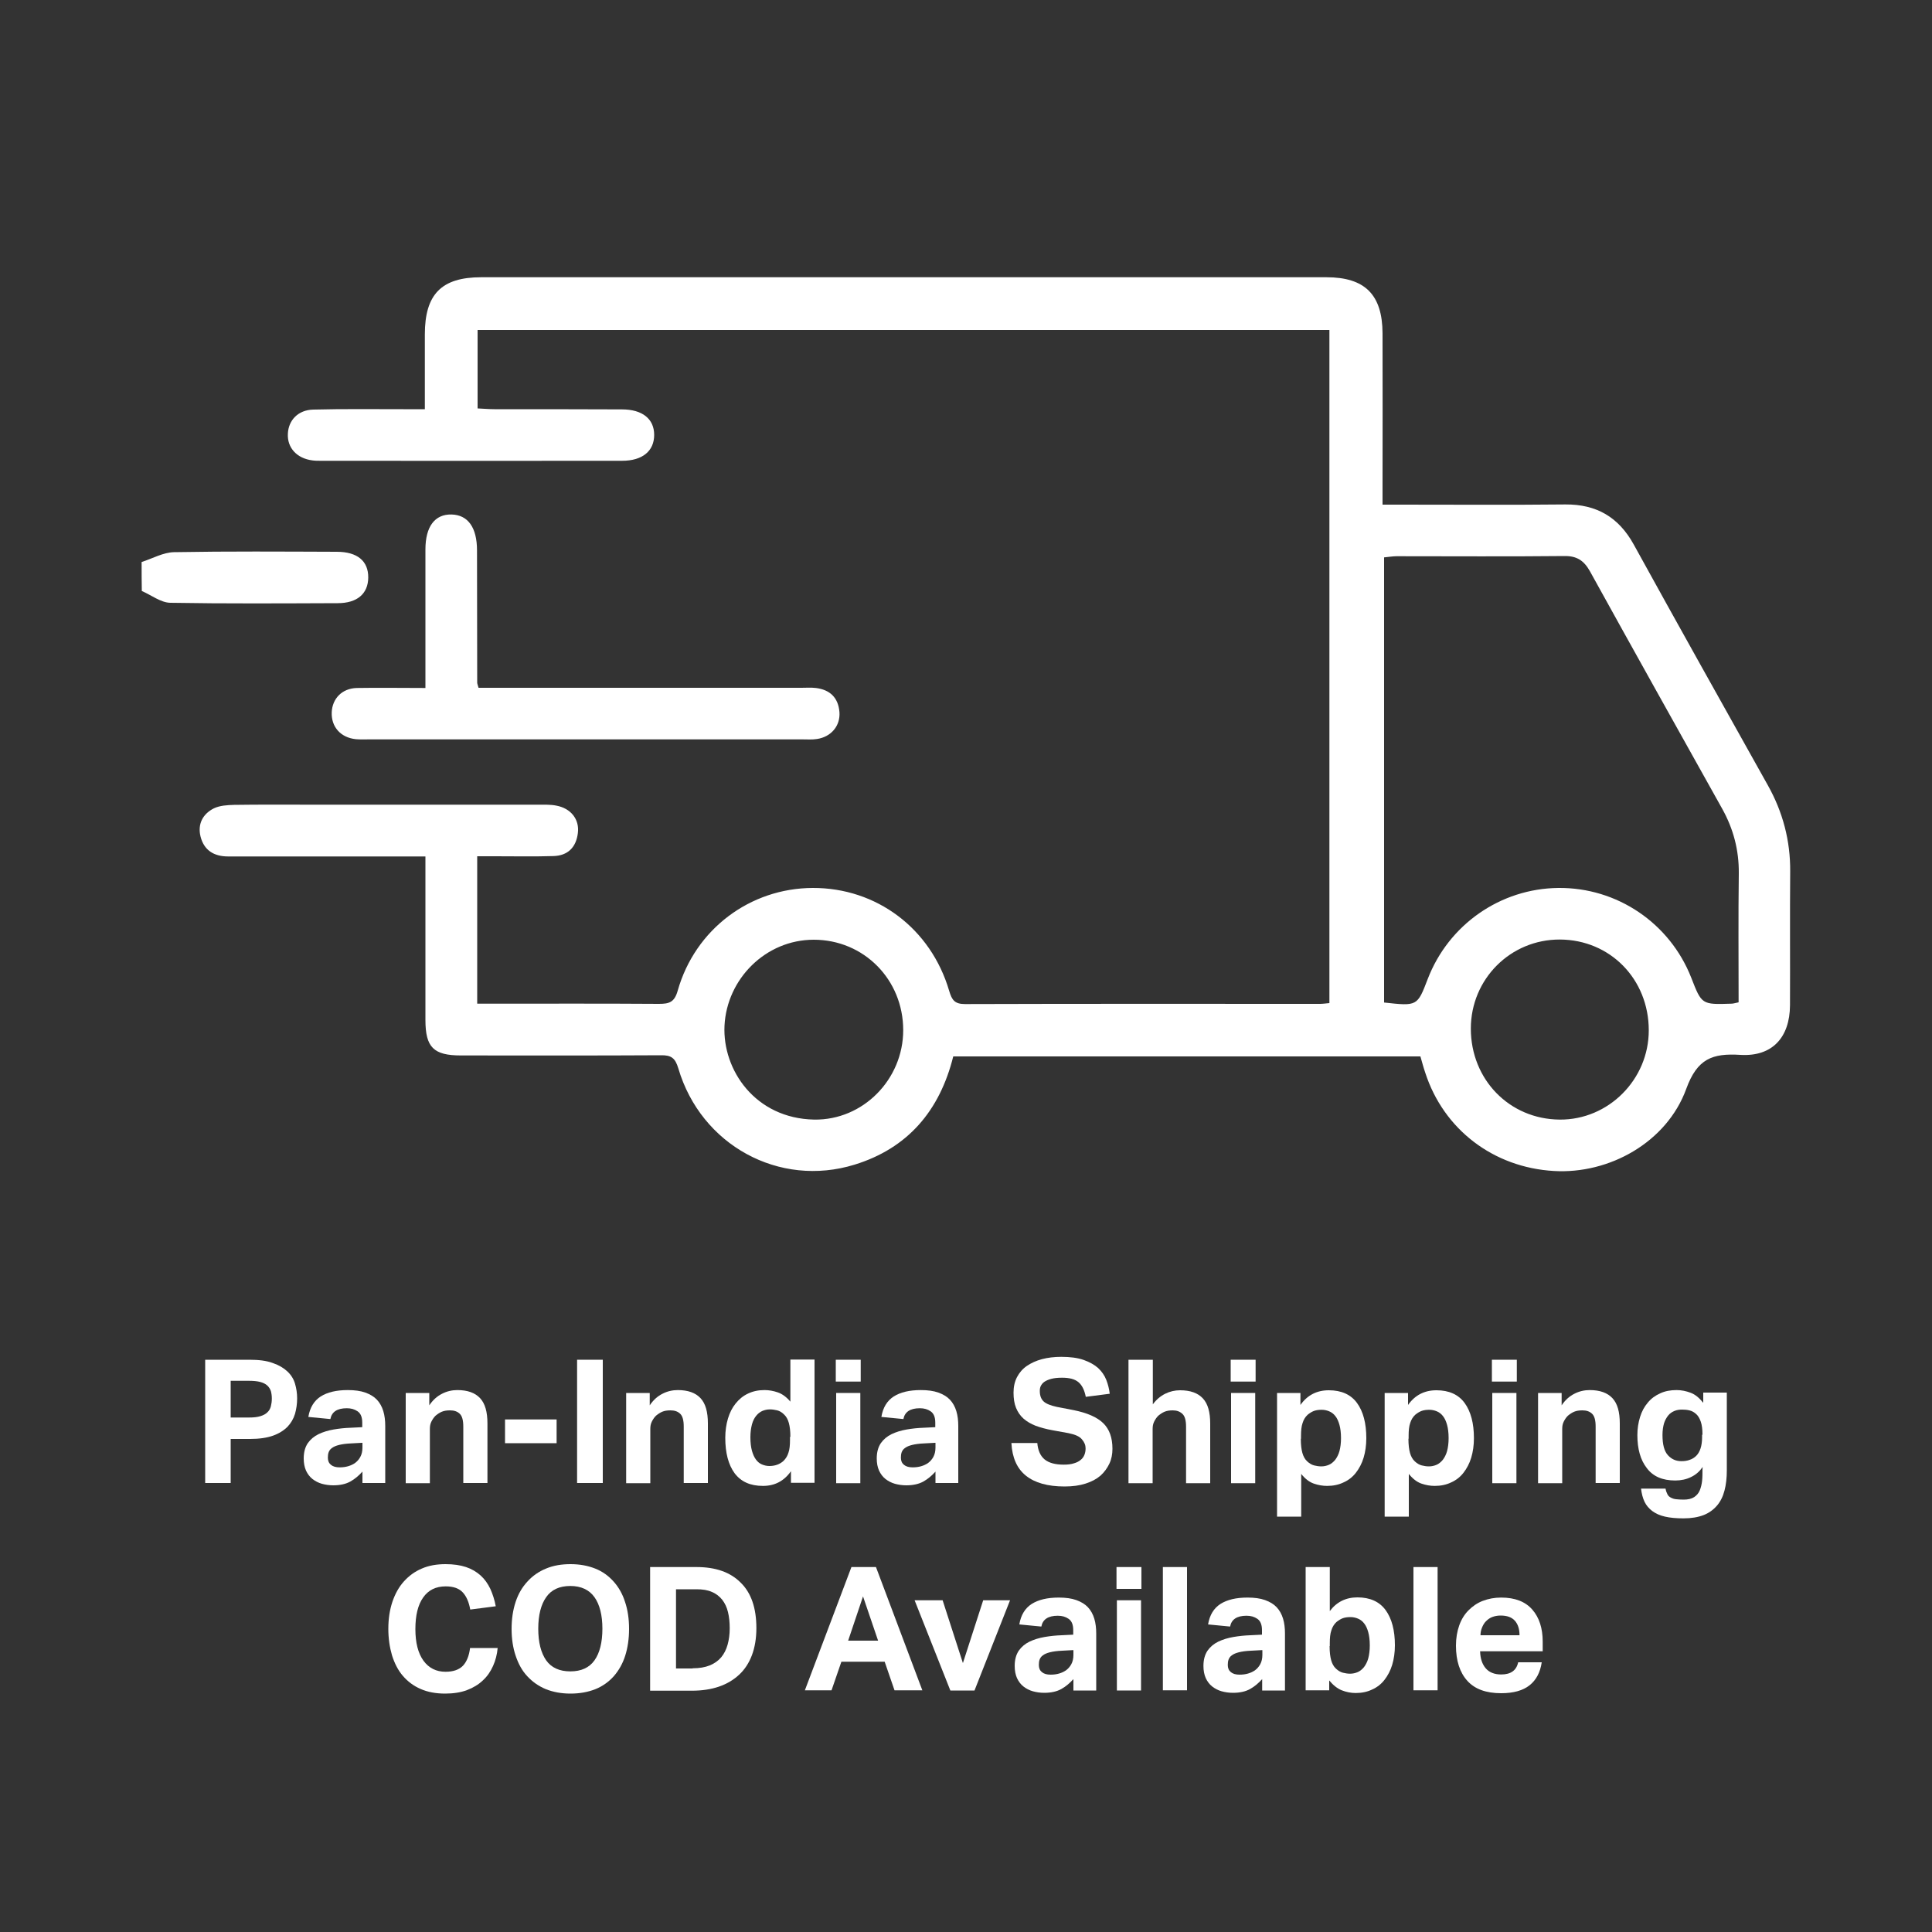
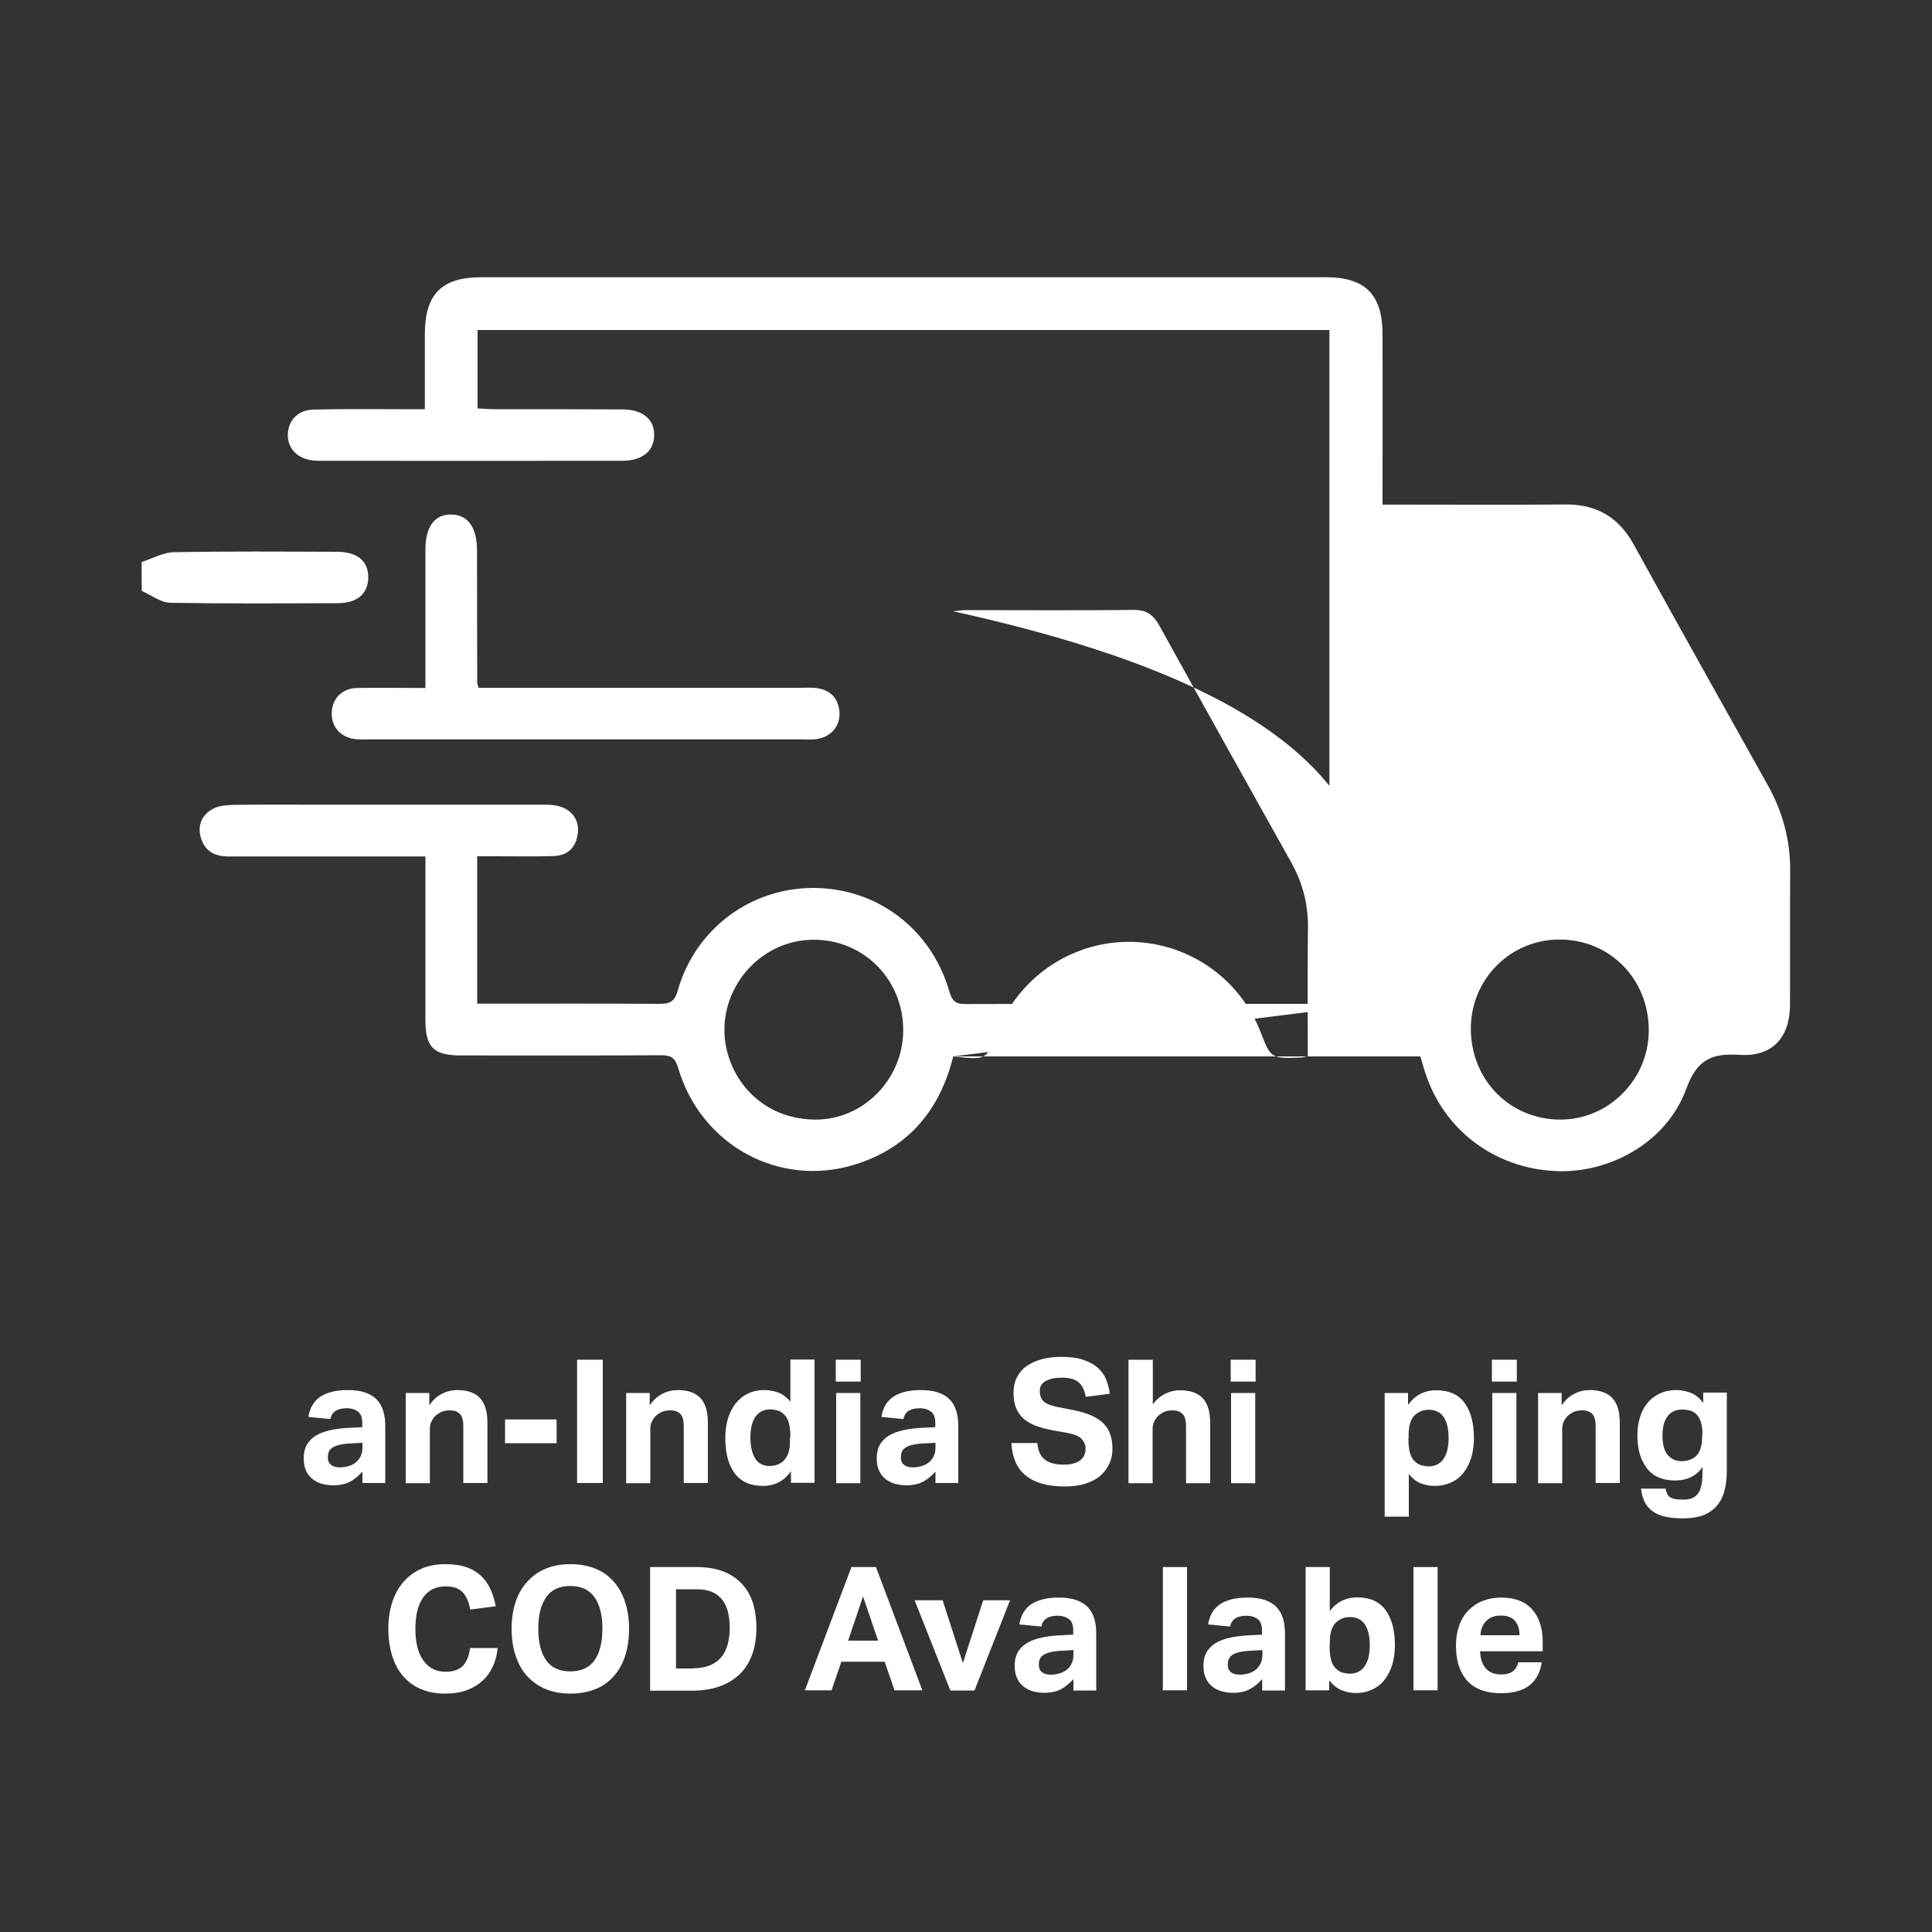
<svg xmlns="http://www.w3.org/2000/svg" version="1.1" id="Layer_1" x="0px" y="0px" viewBox="0 0 100 100" style="enable-background:new 0 0 100 100;" xml:space="preserve">
  <rect x="0" y="0" width="100" height="100" fill="#333333" stroke="none" />
  <style type="text/css">
	.st0{fill:#4D525E;}
	.st1{fill:#FFFFFF;}
	.st2{fill:#FFFFFF;stroke:#FFFFFF;stroke-width:0.75;stroke-miterlimit:10;}
	.st3{fill:#FFFFFF;stroke:#FFFFFF;stroke-width:0.5;stroke-miterlimit:10;}
	.st4{fill:#FFFFFF;stroke:#FFFFFF;stroke-width:0.25;stroke-miterlimit:10;}
</style>
  <g>
-     <path class="st1" d="M10.63,70.38h2.28c0.49,0,0.89,0.05,1.21,0.17c0.32,0.11,0.57,0.26,0.76,0.44s0.32,0.39,0.39,0.63   c0.07,0.24,0.11,0.49,0.11,0.76c0,0.28-0.04,0.55-0.11,0.8c-0.08,0.26-0.21,0.48-0.39,0.67c-0.19,0.19-0.44,0.35-0.75,0.46   c-0.31,0.11-0.71,0.17-1.19,0.17h-1v2.28h-1.32V70.38z M12.9,73.37c0.23,0,0.42-0.02,0.58-0.07s0.27-0.11,0.36-0.2   c0.09-0.08,0.15-0.19,0.18-0.31c0.03-0.12,0.05-0.25,0.05-0.4c0-0.15-0.02-0.28-0.05-0.39c-0.04-0.11-0.1-0.21-0.19-0.29   c-0.09-0.08-0.21-0.14-0.36-0.18s-0.34-0.06-0.58-0.06h-0.95v1.9H12.9z" />
    <path class="st1" d="M18.76,76.17c-0.19,0.21-0.39,0.38-0.62,0.51c-0.23,0.13-0.53,0.2-0.89,0.2c-0.21,0-0.41-0.03-0.59-0.08   s-0.35-0.14-0.49-0.25c-0.14-0.11-0.25-0.26-0.33-0.43c-0.08-0.18-0.12-0.39-0.12-0.63c0-0.32,0.07-0.58,0.21-0.79   c0.14-0.2,0.33-0.36,0.56-0.47c0.23-0.11,0.49-0.19,0.78-0.24s0.58-0.08,0.88-0.09l0.6-0.03v-0.23c0-0.29-0.08-0.48-0.24-0.59   c-0.16-0.11-0.34-0.16-0.56-0.16c-0.5,0-0.78,0.19-0.85,0.56l-1.14-0.11c0.08-0.49,0.3-0.84,0.64-1.06   c0.35-0.22,0.81-0.33,1.4-0.33c0.36,0,0.66,0.04,0.91,0.13c0.25,0.09,0.45,0.21,0.6,0.37c0.15,0.16,0.26,0.36,0.33,0.59   s0.1,0.49,0.1,0.77v2.95h-1.18V76.17z M18.73,74.68l-0.55,0.03c-0.26,0.01-0.47,0.04-0.63,0.08c-0.16,0.04-0.28,0.09-0.37,0.16   c-0.09,0.06-0.14,0.14-0.17,0.22c-0.03,0.08-0.04,0.18-0.04,0.28c0,0.16,0.05,0.28,0.16,0.37c0.11,0.09,0.26,0.13,0.45,0.13   c0.32,0,0.58-0.08,0.79-0.22c0.11-0.08,0.21-0.19,0.28-0.32c0.07-0.13,0.11-0.29,0.11-0.48V74.68z" />
    <path class="st1" d="M21,72.1h1.22v0.64c0.18-0.27,0.4-0.47,0.66-0.6c0.25-0.13,0.52-0.19,0.79-0.19c0.53,0,0.92,0.14,1.18,0.42   c0.26,0.28,0.38,0.71,0.38,1.31v3.08h-1.25v-2.92c0-0.33-0.06-0.55-0.19-0.67S23.5,73,23.29,73c-0.16,0-0.3,0.02-0.42,0.07   s-0.22,0.12-0.33,0.21c-0.08,0.08-0.15,0.18-0.21,0.3s-0.08,0.24-0.08,0.38v2.81H21V72.1z" />
    <path class="st1" d="M26.14,73.47h2.67v1.23h-2.67V73.47z" />
    <path class="st1" d="M29.87,70.38h1.33v6.38h-1.33V70.38z" />
    <path class="st1" d="M32.41,72.1h1.22v0.64c0.18-0.27,0.4-0.47,0.66-0.6c0.25-0.13,0.52-0.19,0.79-0.19c0.53,0,0.92,0.14,1.18,0.42   c0.26,0.28,0.38,0.71,0.38,1.31v3.08h-1.25v-2.92c0-0.33-0.06-0.55-0.19-0.67S34.91,73,34.7,73c-0.16,0-0.3,0.02-0.42,0.07   s-0.22,0.12-0.33,0.21c-0.08,0.08-0.15,0.18-0.21,0.3s-0.08,0.24-0.08,0.38v2.81h-1.25V72.1z" />
    <path class="st1" d="M40.94,76.15c-0.36,0.51-0.84,0.76-1.45,0.76c-0.66,0-1.14-0.22-1.47-0.66c-0.32-0.44-0.48-1.05-0.48-1.83   c0-0.36,0.05-0.7,0.14-1c0.09-0.3,0.22-0.56,0.4-0.78s0.38-0.39,0.64-0.51c0.25-0.12,0.53-0.18,0.85-0.18   c0.23,0,0.46,0.04,0.69,0.12c0.23,0.08,0.45,0.24,0.65,0.48v-2.18h1.25v6.38h-1.22V76.15z M40.91,74.37c0-0.3-0.03-0.54-0.08-0.72   c-0.05-0.18-0.13-0.33-0.25-0.44c-0.11-0.11-0.23-0.18-0.35-0.21c-0.13-0.03-0.25-0.05-0.38-0.05c-0.14,0-0.27,0.03-0.39,0.08   s-0.23,0.14-0.32,0.25c-0.09,0.11-0.17,0.26-0.22,0.45s-0.08,0.41-0.08,0.66c0,0.28,0.03,0.52,0.08,0.7s0.12,0.34,0.21,0.46   c0.09,0.12,0.19,0.2,0.31,0.25c0.12,0.05,0.25,0.08,0.38,0.08c0.3,0,0.54-0.09,0.73-0.26c0.12-0.12,0.21-0.26,0.26-0.43   c0.06-0.17,0.08-0.39,0.08-0.66V74.37z" />
    <path class="st1" d="M43.26,70.38h1.29v1.13h-1.29V70.38z M43.28,72.1h1.25v4.67h-1.25V72.1z" />
    <path class="st1" d="M48.42,76.17c-0.19,0.21-0.39,0.38-0.62,0.51c-0.23,0.13-0.53,0.2-0.89,0.2c-0.21,0-0.41-0.03-0.59-0.08   s-0.35-0.14-0.49-0.25c-0.14-0.11-0.25-0.26-0.33-0.43c-0.08-0.18-0.12-0.39-0.12-0.63c0-0.32,0.07-0.58,0.21-0.79   c0.14-0.2,0.33-0.36,0.56-0.47c0.23-0.11,0.49-0.19,0.78-0.24s0.58-0.08,0.88-0.09l0.6-0.03v-0.23c0-0.29-0.08-0.48-0.24-0.59   c-0.16-0.11-0.34-0.16-0.56-0.16c-0.5,0-0.78,0.19-0.85,0.56l-1.14-0.11c0.08-0.49,0.3-0.84,0.64-1.06   c0.35-0.22,0.81-0.33,1.4-0.33c0.36,0,0.66,0.04,0.91,0.13c0.25,0.09,0.45,0.21,0.6,0.37c0.15,0.16,0.26,0.36,0.33,0.59   s0.1,0.49,0.1,0.77v2.95h-1.18V76.17z M48.39,74.68l-0.55,0.03c-0.26,0.01-0.47,0.04-0.63,0.08c-0.16,0.04-0.28,0.09-0.37,0.16   c-0.09,0.06-0.14,0.14-0.17,0.22c-0.03,0.08-0.04,0.18-0.04,0.28c0,0.16,0.05,0.28,0.16,0.37c0.11,0.09,0.26,0.13,0.45,0.13   c0.32,0,0.58-0.08,0.79-0.22c0.11-0.08,0.21-0.19,0.28-0.32c0.07-0.13,0.11-0.29,0.11-0.48V74.68z" />
    <path class="st1" d="M53.69,74.68c0.03,0.39,0.16,0.68,0.38,0.86c0.22,0.18,0.55,0.27,0.99,0.27c0.21,0,0.38-0.02,0.53-0.07   c0.14-0.04,0.26-0.1,0.35-0.18c0.09-0.07,0.15-0.16,0.19-0.26c0.04-0.1,0.06-0.21,0.06-0.33c0-0.17-0.06-0.32-0.19-0.47   c-0.12-0.15-0.35-0.25-0.69-0.32l-0.83-0.15c-0.33-0.06-0.62-0.14-0.87-0.23c-0.25-0.1-0.46-0.22-0.63-0.37   c-0.17-0.15-0.3-0.34-0.39-0.56c-0.09-0.22-0.13-0.48-0.13-0.79c0-0.3,0.06-0.57,0.18-0.8s0.29-0.43,0.51-0.58s0.48-0.27,0.78-0.35   c0.3-0.08,0.64-0.12,1-0.12c0.46,0,0.85,0.05,1.16,0.16c0.31,0.11,0.56,0.25,0.75,0.42c0.19,0.18,0.33,0.38,0.42,0.61   c0.09,0.23,0.15,0.47,0.18,0.72L56.2,72.3c-0.07-0.35-0.19-0.6-0.38-0.76s-0.47-0.23-0.85-0.23c-0.23,0-0.41,0.02-0.56,0.06   c-0.15,0.04-0.26,0.09-0.35,0.15c-0.09,0.06-0.15,0.14-0.19,0.22c-0.04,0.08-0.05,0.17-0.05,0.26c0,0.24,0.07,0.42,0.2,0.54   c0.13,0.12,0.36,0.21,0.68,0.28l0.88,0.17c0.69,0.14,1.2,0.36,1.52,0.67c0.32,0.31,0.48,0.75,0.48,1.33c0,0.28-0.05,0.54-0.16,0.77   s-0.26,0.44-0.46,0.62c-0.21,0.18-0.46,0.31-0.77,0.41c-0.31,0.1-0.67,0.15-1.09,0.15c-0.87,0-1.54-0.19-2-0.56   c-0.46-0.37-0.71-0.93-0.75-1.69H53.69z" />
    <path class="st1" d="M58.42,70.38h1.25v2.31c0.18-0.25,0.4-0.43,0.64-0.55c0.24-0.12,0.5-0.18,0.77-0.18   c0.53,0,0.92,0.14,1.18,0.42c0.26,0.28,0.38,0.71,0.38,1.31v3.08h-1.25v-2.92c0-0.33-0.06-0.55-0.19-0.67S60.91,73,60.7,73   c-0.16,0-0.3,0.02-0.42,0.07s-0.22,0.12-0.33,0.21c-0.08,0.08-0.15,0.18-0.21,0.3s-0.08,0.24-0.08,0.38v2.81h-1.25V70.38z" />
    <path class="st1" d="M63.7,70.38h1.29v1.13H63.7V70.38z M63.72,72.1h1.25v4.67h-1.25V72.1z" />
-     <path class="st1" d="M66.09,72.1h1.22v0.62c0.36-0.51,0.85-0.76,1.47-0.76c0.65,0,1.14,0.22,1.46,0.66   c0.32,0.44,0.48,1.05,0.48,1.82c0,0.37-0.05,0.71-0.14,1.01c-0.09,0.3-0.23,0.56-0.4,0.78s-0.39,0.39-0.64,0.5   c-0.25,0.12-0.53,0.18-0.85,0.18c-0.23,0-0.46-0.04-0.69-0.12c-0.23-0.08-0.45-0.25-0.65-0.5v2.21h-1.25V72.1z M67.33,74.47   c0,0.31,0.03,0.55,0.08,0.73c0.05,0.18,0.13,0.33,0.25,0.44c0.12,0.11,0.24,0.18,0.36,0.21c0.12,0.03,0.25,0.05,0.37,0.05   c0.14,0,0.27-0.03,0.39-0.08s0.23-0.14,0.33-0.26c0.09-0.12,0.17-0.27,0.22-0.45c0.05-0.19,0.08-0.41,0.08-0.67   c0-0.28-0.03-0.51-0.08-0.69c-0.05-0.18-0.12-0.34-0.21-0.45c-0.09-0.12-0.2-0.2-0.32-0.25s-0.25-0.08-0.39-0.08   c-0.16,0-0.29,0.02-0.4,0.06s-0.22,0.11-0.33,0.2c-0.12,0.11-0.21,0.26-0.26,0.43c-0.06,0.17-0.08,0.39-0.08,0.66V74.47z" />
    <path class="st1" d="M71.66,72.1h1.22v0.62c0.36-0.51,0.85-0.76,1.47-0.76c0.65,0,1.14,0.22,1.46,0.66   c0.32,0.44,0.48,1.05,0.48,1.82c0,0.37-0.05,0.71-0.14,1.01c-0.09,0.3-0.23,0.56-0.4,0.78s-0.39,0.39-0.64,0.5   c-0.25,0.12-0.53,0.18-0.85,0.18c-0.23,0-0.46-0.04-0.69-0.12c-0.23-0.08-0.45-0.25-0.65-0.5v2.21h-1.25V72.1z M72.9,74.47   c0,0.31,0.03,0.55,0.08,0.73c0.05,0.18,0.13,0.33,0.25,0.44c0.12,0.11,0.24,0.18,0.36,0.21c0.12,0.03,0.25,0.05,0.37,0.05   c0.14,0,0.27-0.03,0.39-0.08s0.23-0.14,0.33-0.26c0.09-0.12,0.17-0.27,0.22-0.45c0.05-0.19,0.08-0.41,0.08-0.67   c0-0.28-0.03-0.51-0.08-0.69c-0.05-0.18-0.12-0.34-0.21-0.45c-0.09-0.12-0.2-0.2-0.32-0.25s-0.25-0.08-0.39-0.08   c-0.16,0-0.29,0.02-0.4,0.06s-0.22,0.11-0.33,0.2c-0.12,0.11-0.21,0.26-0.26,0.43c-0.06,0.17-0.08,0.39-0.08,0.66V74.47z" />
    <path class="st1" d="M77.22,70.38h1.29v1.13h-1.29V70.38z M77.24,72.1h1.25v4.67h-1.25V72.1z" />
    <path class="st1" d="M79.61,72.1h1.22v0.64c0.18-0.27,0.4-0.47,0.66-0.6c0.25-0.13,0.52-0.19,0.79-0.19c0.53,0,0.92,0.14,1.18,0.42   c0.26,0.28,0.38,0.71,0.38,1.31v3.08h-1.25v-2.92c0-0.33-0.06-0.55-0.19-0.67S82.11,73,81.9,73c-0.16,0-0.3,0.02-0.42,0.07   s-0.22,0.12-0.33,0.21c-0.08,0.08-0.15,0.18-0.21,0.3s-0.08,0.24-0.08,0.38v2.81h-1.25V72.1z" />
    <path class="st1" d="M86.21,77.06c0.02,0.12,0.06,0.21,0.1,0.29s0.1,0.13,0.18,0.17s0.16,0.07,0.27,0.08s0.23,0.02,0.38,0.02   c0.23,0,0.41-0.04,0.55-0.13c0.13-0.09,0.23-0.2,0.29-0.35s0.1-0.31,0.12-0.49c0.02-0.19,0.02-0.38,0.02-0.58l0.01-0.14   c-0.16,0.23-0.35,0.4-0.6,0.52c-0.24,0.12-0.52,0.18-0.82,0.18c-0.66,0-1.15-0.21-1.47-0.64c-0.33-0.42-0.49-0.99-0.49-1.71   c0-0.34,0.05-0.65,0.14-0.94c0.09-0.29,0.22-0.53,0.4-0.74c0.17-0.21,0.39-0.37,0.64-0.48c0.25-0.12,0.54-0.17,0.85-0.17   c0.25,0,0.49,0.05,0.73,0.14c0.24,0.09,0.45,0.27,0.65,0.52v-0.53h1.22v4.02c0,0.39-0.04,0.75-0.12,1.05   c-0.08,0.31-0.21,0.57-0.39,0.78c-0.18,0.21-0.41,0.38-0.69,0.49c-0.29,0.11-0.63,0.17-1.04,0.17c-0.38,0-0.7-0.03-0.96-0.09   c-0.27-0.06-0.48-0.16-0.66-0.29c-0.17-0.13-0.31-0.29-0.4-0.48c-0.09-0.19-0.15-0.42-0.18-0.68H86.21z M88.12,74.26   c0-0.28-0.03-0.51-0.09-0.68s-0.14-0.31-0.25-0.4c-0.1-0.09-0.21-0.15-0.34-0.18c-0.12-0.03-0.25-0.04-0.38-0.04   c-0.14,0-0.27,0.02-0.39,0.07c-0.12,0.05-0.23,0.12-0.32,0.23c-0.09,0.11-0.17,0.25-0.22,0.41c-0.05,0.17-0.08,0.37-0.08,0.6   c0,0.5,0.09,0.84,0.28,1.05c0.19,0.21,0.42,0.31,0.7,0.31c0.16,0,0.3-0.02,0.43-0.07c0.13-0.04,0.25-0.12,0.34-0.21   c0.1-0.1,0.17-0.23,0.22-0.38s0.08-0.35,0.08-0.58V74.26z" />
    <path class="st1" d="M25.76,85.29c-0.03,0.34-0.11,0.65-0.24,0.94s-0.3,0.54-0.53,0.75c-0.22,0.21-0.5,0.38-0.82,0.5   s-0.7,0.18-1.13,0.18c-0.48,0-0.91-0.08-1.27-0.24c-0.37-0.16-0.67-0.39-0.92-0.68c-0.25-0.29-0.43-0.65-0.56-1.06   c-0.12-0.41-0.19-0.87-0.19-1.37c0-0.52,0.07-0.98,0.21-1.4c0.14-0.41,0.33-0.76,0.59-1.05c0.26-0.29,0.57-0.52,0.93-0.67   c0.36-0.16,0.78-0.23,1.23-0.23c0.41,0,0.76,0.05,1.06,0.15c0.3,0.1,0.55,0.25,0.76,0.44c0.21,0.19,0.37,0.42,0.5,0.69   c0.12,0.27,0.22,0.57,0.28,0.9l-1.32,0.17c-0.07-0.38-0.19-0.67-0.38-0.88c-0.19-0.21-0.48-0.32-0.89-0.32   c-0.51,0-0.9,0.19-1.17,0.58c-0.27,0.38-0.4,0.93-0.4,1.63c0,0.71,0.14,1.25,0.42,1.64c0.28,0.38,0.66,0.57,1.14,0.57   c0.41,0,0.71-0.11,0.91-0.32c0.19-0.21,0.31-0.51,0.36-0.91H25.76z" />
    <path class="st1" d="M29.53,87.66c-0.48,0-0.9-0.08-1.28-0.23c-0.38-0.16-0.69-0.38-0.96-0.67s-0.46-0.64-0.6-1.06   c-0.14-0.41-0.21-0.88-0.21-1.39s0.07-0.98,0.21-1.4s0.34-0.76,0.61-1.05c0.26-0.29,0.59-0.52,0.96-0.67   c0.38-0.16,0.8-0.23,1.27-0.23c0.48,0,0.9,0.08,1.28,0.23s0.69,0.38,0.95,0.67c0.26,0.29,0.46,0.64,0.59,1.05   c0.14,0.41,0.21,0.88,0.21,1.4s-0.07,0.98-0.2,1.39c-0.13,0.41-0.33,0.76-0.59,1.06c-0.26,0.29-0.58,0.52-0.95,0.67   C30.44,87.58,30.01,87.66,29.53,87.66z M29.52,86.51c0.56,0,0.98-0.19,1.25-0.57c0.27-0.38,0.41-0.93,0.41-1.64   c0-0.7-0.14-1.25-0.41-1.63c-0.27-0.38-0.69-0.58-1.25-0.58s-0.98,0.19-1.25,0.58c-0.27,0.38-0.41,0.93-0.41,1.63   c0,0.71,0.14,1.25,0.41,1.64C28.54,86.32,28.96,86.51,29.52,86.51z" />
    <path class="st1" d="M33.66,81.11h2.39c0.98,0,1.74,0.26,2.28,0.8c0.55,0.53,0.82,1.32,0.82,2.36c0,0.53-0.08,1-0.23,1.4   c-0.15,0.4-0.37,0.74-0.66,1.01c-0.29,0.27-0.64,0.48-1.05,0.62c-0.41,0.14-0.88,0.21-1.39,0.21h-2.17V81.11z M35.85,86.35   c0.35,0,0.64-0.05,0.89-0.15c0.24-0.1,0.44-0.24,0.59-0.42c0.15-0.18,0.26-0.4,0.33-0.65c0.07-0.25,0.11-0.54,0.11-0.85   c0-0.31-0.03-0.59-0.09-0.84s-0.16-0.46-0.3-0.64c-0.14-0.17-0.31-0.31-0.53-0.4c-0.22-0.1-0.48-0.14-0.8-0.14h-1.06v4.1H35.85z" />
    <path class="st1" d="M44.07,81.11h1.27l2.4,6.38H46.3l-0.51-1.48h-2.24l-0.51,1.48h-1.38L44.07,81.11z M45.45,84.92l-0.78-2.29   l-0.77,2.29H45.45z" />
    <path class="st1" d="M47.34,82.83h1.45l1.05,3.25l1.05-3.25h1.39l-1.84,4.67h-1.25L47.34,82.83z" />
    <path class="st1" d="M55.56,86.91c-0.19,0.21-0.39,0.38-0.62,0.51c-0.23,0.13-0.53,0.2-0.89,0.2c-0.21,0-0.41-0.03-0.59-0.08   s-0.35-0.14-0.49-0.25c-0.14-0.11-0.25-0.26-0.33-0.43c-0.08-0.18-0.12-0.39-0.12-0.63c0-0.32,0.07-0.58,0.21-0.79   c0.14-0.2,0.33-0.36,0.56-0.47c0.23-0.11,0.49-0.19,0.78-0.24s0.58-0.08,0.88-0.09l0.6-0.03v-0.23c0-0.29-0.08-0.48-0.24-0.59   c-0.16-0.11-0.34-0.16-0.56-0.16c-0.5,0-0.78,0.19-0.85,0.56l-1.14-0.11c0.08-0.49,0.3-0.84,0.64-1.06   c0.35-0.22,0.81-0.33,1.4-0.33c0.36,0,0.66,0.04,0.91,0.13c0.25,0.09,0.45,0.21,0.6,0.37c0.15,0.16,0.26,0.36,0.33,0.59   s0.1,0.49,0.1,0.77v2.95h-1.18V86.91z M55.53,85.41l-0.55,0.03c-0.26,0.01-0.47,0.04-0.63,0.08c-0.16,0.04-0.28,0.09-0.37,0.16   c-0.09,0.06-0.14,0.14-0.17,0.22c-0.03,0.08-0.04,0.18-0.04,0.28c0,0.16,0.05,0.28,0.16,0.37c0.11,0.09,0.26,0.13,0.45,0.13   c0.32,0,0.58-0.08,0.79-0.22c0.11-0.08,0.21-0.19,0.28-0.32c0.07-0.13,0.11-0.29,0.11-0.48V85.41z" />
-     <path class="st1" d="M57.79,81.11h1.29v1.13h-1.29V81.11z M57.81,82.83h1.25v4.67h-1.25V82.83z" />
    <path class="st1" d="M60.19,81.11h1.25v6.38h-1.25V81.11z" />
    <path class="st1" d="M65.33,86.91c-0.19,0.21-0.39,0.38-0.62,0.51c-0.23,0.13-0.53,0.2-0.89,0.2c-0.21,0-0.41-0.03-0.59-0.08   s-0.35-0.14-0.49-0.25c-0.14-0.11-0.25-0.26-0.33-0.43c-0.08-0.18-0.12-0.39-0.12-0.63c0-0.32,0.07-0.58,0.21-0.79   c0.14-0.2,0.33-0.36,0.56-0.47c0.23-0.11,0.49-0.19,0.78-0.24s0.58-0.08,0.88-0.09l0.6-0.03v-0.23c0-0.29-0.08-0.48-0.24-0.59   c-0.16-0.11-0.34-0.16-0.56-0.16c-0.5,0-0.78,0.19-0.85,0.56l-1.14-0.11c0.08-0.49,0.3-0.84,0.64-1.06   c0.35-0.22,0.81-0.33,1.4-0.33c0.36,0,0.66,0.04,0.91,0.13c0.25,0.09,0.45,0.21,0.6,0.37c0.15,0.16,0.26,0.36,0.33,0.59   s0.1,0.49,0.1,0.77v2.95h-1.18V86.91z M65.31,85.41l-0.55,0.03c-0.26,0.01-0.47,0.04-0.63,0.08c-0.16,0.04-0.28,0.09-0.37,0.16   c-0.09,0.06-0.14,0.14-0.17,0.22c-0.03,0.08-0.04,0.18-0.04,0.28c0,0.16,0.05,0.28,0.16,0.37c0.11,0.09,0.26,0.13,0.45,0.13   c0.32,0,0.58-0.08,0.79-0.22c0.11-0.08,0.21-0.19,0.28-0.32c0.07-0.13,0.11-0.29,0.11-0.48V85.41z" />
    <path class="st1" d="M67.58,81.11h1.25v2.28c0.35-0.47,0.83-0.71,1.43-0.71c0.65,0,1.14,0.22,1.46,0.66   c0.32,0.44,0.48,1.05,0.48,1.82c0,0.37-0.05,0.71-0.14,1.01c-0.09,0.3-0.23,0.56-0.4,0.78s-0.39,0.39-0.64,0.5   c-0.25,0.12-0.53,0.18-0.85,0.18c-0.25,0-0.49-0.05-0.72-0.14c-0.23-0.09-0.45-0.27-0.65-0.51v0.51h-1.22V81.11z M68.82,85.2   c0,0.31,0.03,0.55,0.08,0.73c0.05,0.18,0.13,0.33,0.25,0.44c0.12,0.11,0.24,0.18,0.36,0.21c0.12,0.03,0.25,0.05,0.37,0.05   c0.14,0,0.27-0.03,0.39-0.08s0.23-0.14,0.33-0.26c0.09-0.12,0.17-0.27,0.22-0.45c0.05-0.19,0.08-0.41,0.08-0.67   c0-0.28-0.03-0.51-0.08-0.69c-0.05-0.18-0.12-0.34-0.21-0.45c-0.09-0.12-0.2-0.2-0.32-0.25s-0.25-0.08-0.39-0.08   c-0.16,0-0.29,0.02-0.4,0.06s-0.22,0.11-0.33,0.2c-0.12,0.11-0.21,0.26-0.26,0.43c-0.06,0.17-0.08,0.39-0.08,0.66V85.2z" />
    <path class="st1" d="M73.16,81.11h1.25v6.38h-1.25V81.11z" />
    <path class="st1" d="M79.8,86.04c-0.08,0.53-0.29,0.92-0.63,1.19s-0.83,0.41-1.47,0.41c-0.78,0-1.36-0.21-1.75-0.64   c-0.39-0.43-0.59-1.04-0.59-1.82c0-0.39,0.06-0.74,0.17-1.05c0.11-0.31,0.27-0.57,0.48-0.78c0.21-0.21,0.45-0.38,0.74-0.49   s0.6-0.17,0.95-0.17c0.72,0,1.25,0.21,1.61,0.62s0.54,0.97,0.54,1.66v0.5h-3.24c0.01,0.38,0.11,0.67,0.29,0.88   c0.18,0.21,0.45,0.32,0.8,0.32c0.5,0,0.79-0.21,0.88-0.63H79.8z M78.65,84.64c0-0.32-0.08-0.57-0.24-0.75   c-0.16-0.18-0.4-0.27-0.74-0.27c-0.17,0-0.31,0.03-0.44,0.08s-0.23,0.13-0.32,0.22c-0.09,0.09-0.15,0.2-0.2,0.32   c-0.05,0.12-0.08,0.25-0.08,0.4H78.65z" />
  </g>
  <g>
    <path class="st1" d="M7.33,29.09c0.56-0.18,1.12-0.5,1.68-0.51c2.8-0.05,5.61-0.03,8.42-0.02c1.07,0,1.64,0.48,1.63,1.34   c-0.01,0.83-0.57,1.32-1.58,1.32c-2.89,0.01-5.78,0.03-8.67-0.02c-0.49-0.01-0.98-0.4-1.47-0.61C7.33,30.09,7.33,29.59,7.33,29.09z" />
-     <path class="st1" d="M49.34,54.68c-0.7,2.81-2.35,4.75-5.1,5.6c-3.91,1.21-7.96-1.01-9.13-4.98c-0.16-0.54-0.37-0.69-0.9-0.68   c-3.45,0.02-6.9,0.01-10.35,0.01c-1.42,0-1.84-0.42-1.84-1.84c0-2.78,0-5.56,0-8.46c-0.35,0-0.65,0-0.94,0c-3.09,0-6.18,0-9.27,0   c-0.74,0-1.25-0.32-1.43-1.03c-0.16-0.64,0.11-1.17,0.69-1.46c0.31-0.15,0.7-0.17,1.05-0.18c1.31-0.02,2.62-0.01,3.92-0.01   c3.95,0,7.9,0,11.85,0c0.31,0,0.62-0.01,0.91,0.05c0.75,0.14,1.2,0.71,1.11,1.42c-0.09,0.74-0.52,1.17-1.27,1.19   c-1,0.03-2,0.01-3.01,0.01c-0.3,0-0.6,0-0.93,0c0,2.57,0,5.03,0,7.63c0.27,0,0.53,0,0.8,0c2.87,0,5.73-0.01,8.6,0.01   c0.54,0,0.81-0.08,0.98-0.69c0.9-3.17,3.74-5.3,6.99-5.31c3.29-0.01,6.11,2.09,7.06,5.33c0.14,0.47,0.28,0.68,0.82,0.68   c6.12-0.02,12.24-0.01,18.37-0.01c0.14,0,0.27-0.02,0.49-0.04c0-11.6,0-23.19,0-34.84c-14.68,0-29.36,0-44.09,0   c0,1.32,0,2.64,0,4.06c0.28,0.01,0.58,0.04,0.87,0.04c2.2,0,4.4,0,6.6,0.01c1.07,0,1.67,0.5,1.67,1.32c0,0.83-0.6,1.34-1.66,1.34   c-5.2,0.01-10.41,0-15.61,0c-0.14,0-0.28,0-0.42-0.02c-0.8-0.1-1.31-0.65-1.27-1.38c0.03-0.7,0.53-1.23,1.31-1.25   c1.56-0.04,3.12-0.02,4.67-0.02c0.33,0,0.66,0,1.11,0c0-1.34,0-2.6,0-3.87c0-2.08,0.86-2.96,2.92-2.96c14.58,0,29.16,0,43.74,0   c2,0,2.9,0.9,2.91,2.9c0.01,2.62,0,5.23,0,7.85c0,0.3,0,0.6,0,1.02c0.36,0,0.65,0,0.95,0c2.84,0,5.68,0.02,8.52-0.01   c1.61-0.01,2.75,0.66,3.53,2.07c2.29,4.16,4.62,8.31,6.94,12.46c0.78,1.39,1.17,2.87,1.16,4.46c-0.02,2.31,0,4.62-0.01,6.93   c-0.01,1.67-0.92,2.67-2.57,2.57c-1.44-0.09-2.23,0.19-2.8,1.76c-1.01,2.77-3.99,4.42-6.85,4.25c-3.13-0.18-5.71-2.15-6.66-5.09   c-0.09-0.26-0.16-0.53-0.25-0.84C65.48,54.68,57.45,54.68,49.34,54.68z M71.64,51.89c1.72,0.19,1.72,0.19,2.26-1.22   c1.08-2.81,3.76-4.68,6.76-4.71c3.04-0.03,5.77,1.82,6.88,4.65c0.54,1.39,0.54,1.39,2.08,1.34c0.1,0,0.21-0.04,0.37-0.07   c0-2.24-0.02-4.46,0.01-6.68c0.01-1.2-0.28-2.3-0.86-3.34c-2.29-4.1-4.58-8.19-6.85-12.3c-0.31-0.55-0.68-0.79-1.32-0.78   c-2.89,0.03-5.78,0.01-8.68,0.01c-0.21,0-0.42,0.04-0.65,0.06C71.64,36.56,71.64,44.2,71.64,51.89z M46.75,53.32   c0-2.62-2.04-4.68-4.63-4.68c-2.49,0-4.5,2.03-4.62,4.45c-0.11,2.29,1.59,4.8,4.64,4.86C44.67,57.99,46.75,55.87,46.75,53.32z    M85.34,53.33c0-2.65-2-4.69-4.6-4.7c-2.56-0.01-4.61,2.05-4.61,4.61c0,2.64,2,4.69,4.6,4.71C83.25,57.97,85.34,55.88,85.34,53.33z" />
+     <path class="st1" d="M49.34,54.68c-0.7,2.81-2.35,4.75-5.1,5.6c-3.91,1.21-7.96-1.01-9.13-4.98c-0.16-0.54-0.37-0.69-0.9-0.68   c-3.45,0.02-6.9,0.01-10.35,0.01c-1.42,0-1.84-0.42-1.84-1.84c0-2.78,0-5.56,0-8.46c-0.35,0-0.65,0-0.94,0c-3.09,0-6.18,0-9.27,0   c-0.74,0-1.25-0.32-1.43-1.03c-0.16-0.64,0.11-1.17,0.69-1.46c0.31-0.15,0.7-0.17,1.05-0.18c1.31-0.02,2.62-0.01,3.92-0.01   c3.95,0,7.9,0,11.85,0c0.31,0,0.62-0.01,0.91,0.05c0.75,0.14,1.2,0.71,1.11,1.42c-0.09,0.74-0.52,1.17-1.27,1.19   c-1,0.03-2,0.01-3.01,0.01c-0.3,0-0.6,0-0.93,0c0,2.57,0,5.03,0,7.63c0.27,0,0.53,0,0.8,0c2.87,0,5.73-0.01,8.6,0.01   c0.54,0,0.81-0.08,0.98-0.69c0.9-3.17,3.74-5.3,6.99-5.31c3.29-0.01,6.11,2.09,7.06,5.33c0.14,0.47,0.28,0.68,0.82,0.68   c6.12-0.02,12.24-0.01,18.37-0.01c0.14,0,0.27-0.02,0.49-0.04c0-11.6,0-23.19,0-34.84c-14.68,0-29.36,0-44.09,0   c0,1.32,0,2.64,0,4.06c0.28,0.01,0.58,0.04,0.87,0.04c2.2,0,4.4,0,6.6,0.01c1.07,0,1.67,0.5,1.67,1.32c0,0.83-0.6,1.34-1.66,1.34   c-5.2,0.01-10.41,0-15.61,0c-0.14,0-0.28,0-0.42-0.02c-0.8-0.1-1.31-0.65-1.27-1.38c0.03-0.7,0.53-1.23,1.31-1.25   c1.56-0.04,3.12-0.02,4.67-0.02c0.33,0,0.66,0,1.11,0c0-1.34,0-2.6,0-3.87c0-2.08,0.86-2.96,2.92-2.96c14.58,0,29.16,0,43.74,0   c2,0,2.9,0.9,2.91,2.9c0.01,2.62,0,5.23,0,7.85c0,0.3,0,0.6,0,1.02c0.36,0,0.65,0,0.95,0c2.84,0,5.68,0.02,8.52-0.01   c1.61-0.01,2.75,0.66,3.53,2.07c2.29,4.16,4.62,8.31,6.94,12.46c0.78,1.39,1.17,2.87,1.16,4.46c-0.02,2.31,0,4.62-0.01,6.93   c-0.01,1.67-0.92,2.67-2.57,2.57c-1.44-0.09-2.23,0.19-2.8,1.76c-1.01,2.77-3.99,4.42-6.85,4.25c-3.13-0.18-5.71-2.15-6.66-5.09   c-0.09-0.26-0.16-0.53-0.25-0.84C65.48,54.68,57.45,54.68,49.34,54.68z c1.72,0.19,1.72,0.19,2.26-1.22   c1.08-2.81,3.76-4.68,6.76-4.71c3.04-0.03,5.77,1.82,6.88,4.65c0.54,1.39,0.54,1.39,2.08,1.34c0.1,0,0.21-0.04,0.37-0.07   c0-2.24-0.02-4.46,0.01-6.68c0.01-1.2-0.28-2.3-0.86-3.34c-2.29-4.1-4.58-8.19-6.85-12.3c-0.31-0.55-0.68-0.79-1.32-0.78   c-2.89,0.03-5.78,0.01-8.68,0.01c-0.21,0-0.42,0.04-0.65,0.06C71.64,36.56,71.64,44.2,71.64,51.89z M46.75,53.32   c0-2.62-2.04-4.68-4.63-4.68c-2.49,0-4.5,2.03-4.62,4.45c-0.11,2.29,1.59,4.8,4.64,4.86C44.67,57.99,46.75,55.87,46.75,53.32z    M85.34,53.33c0-2.65-2-4.69-4.6-4.7c-2.56-0.01-4.61,2.05-4.61,4.61c0,2.64,2,4.69,4.6,4.71C83.25,57.97,85.34,55.88,85.34,53.33z" />
    <path class="st1" d="M22.02,35.61c0-1.73,0-3.36,0-5c0-0.72,0-1.45,0-2.17c0-1.19,0.49-1.83,1.35-1.81   c0.85,0.02,1.32,0.67,1.32,1.86c0,2.28,0.01,4.56,0.01,6.84c0,0.05,0.02,0.1,0.07,0.27c0.26,0,0.56,0,0.85,0   c5.29,0,10.57,0,15.86,0c0.25,0,0.5-0.02,0.75,0.01c0.73,0.09,1.16,0.5,1.22,1.25c0.05,0.71-0.43,1.28-1.16,1.39   c-0.25,0.04-0.5,0.02-0.75,0.02c-7.48,0-14.97,0-22.45,0c-0.22,0-0.45,0.01-0.67-0.01c-0.79-0.08-1.28-0.64-1.25-1.39   c0.03-0.71,0.53-1.24,1.3-1.26C19.6,35.59,20.74,35.61,22.02,35.61z" />
  </g>
</svg>